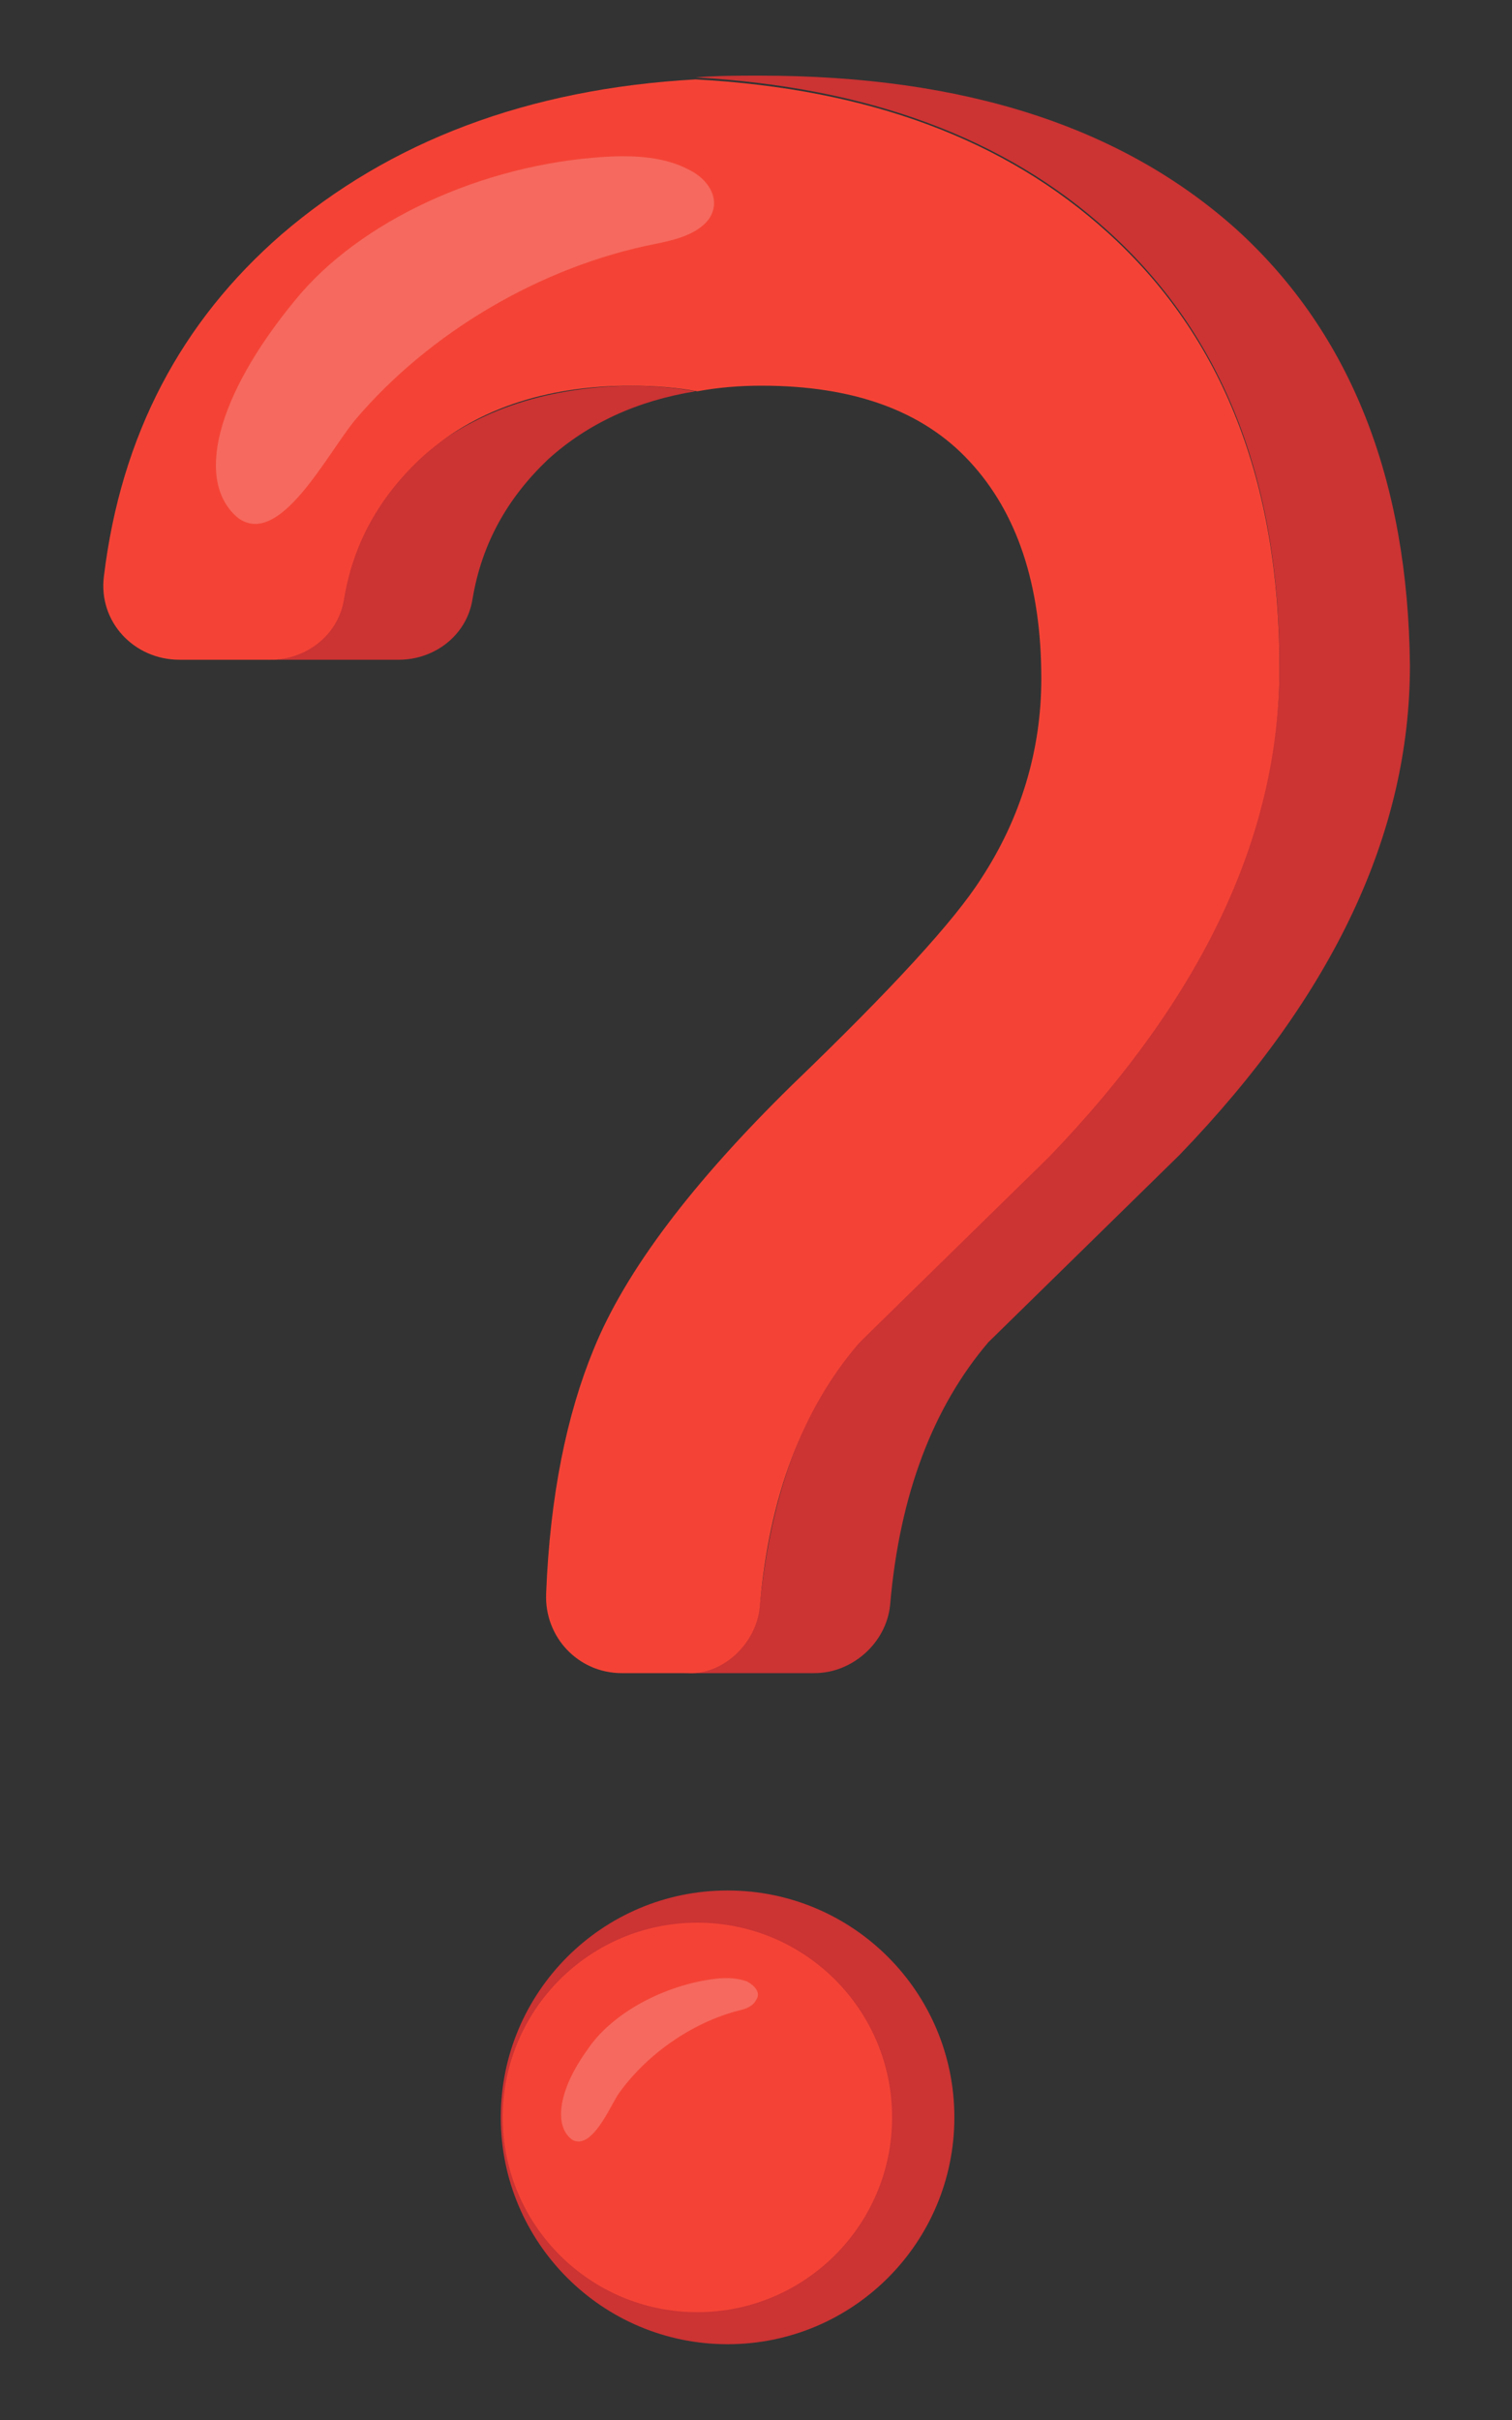
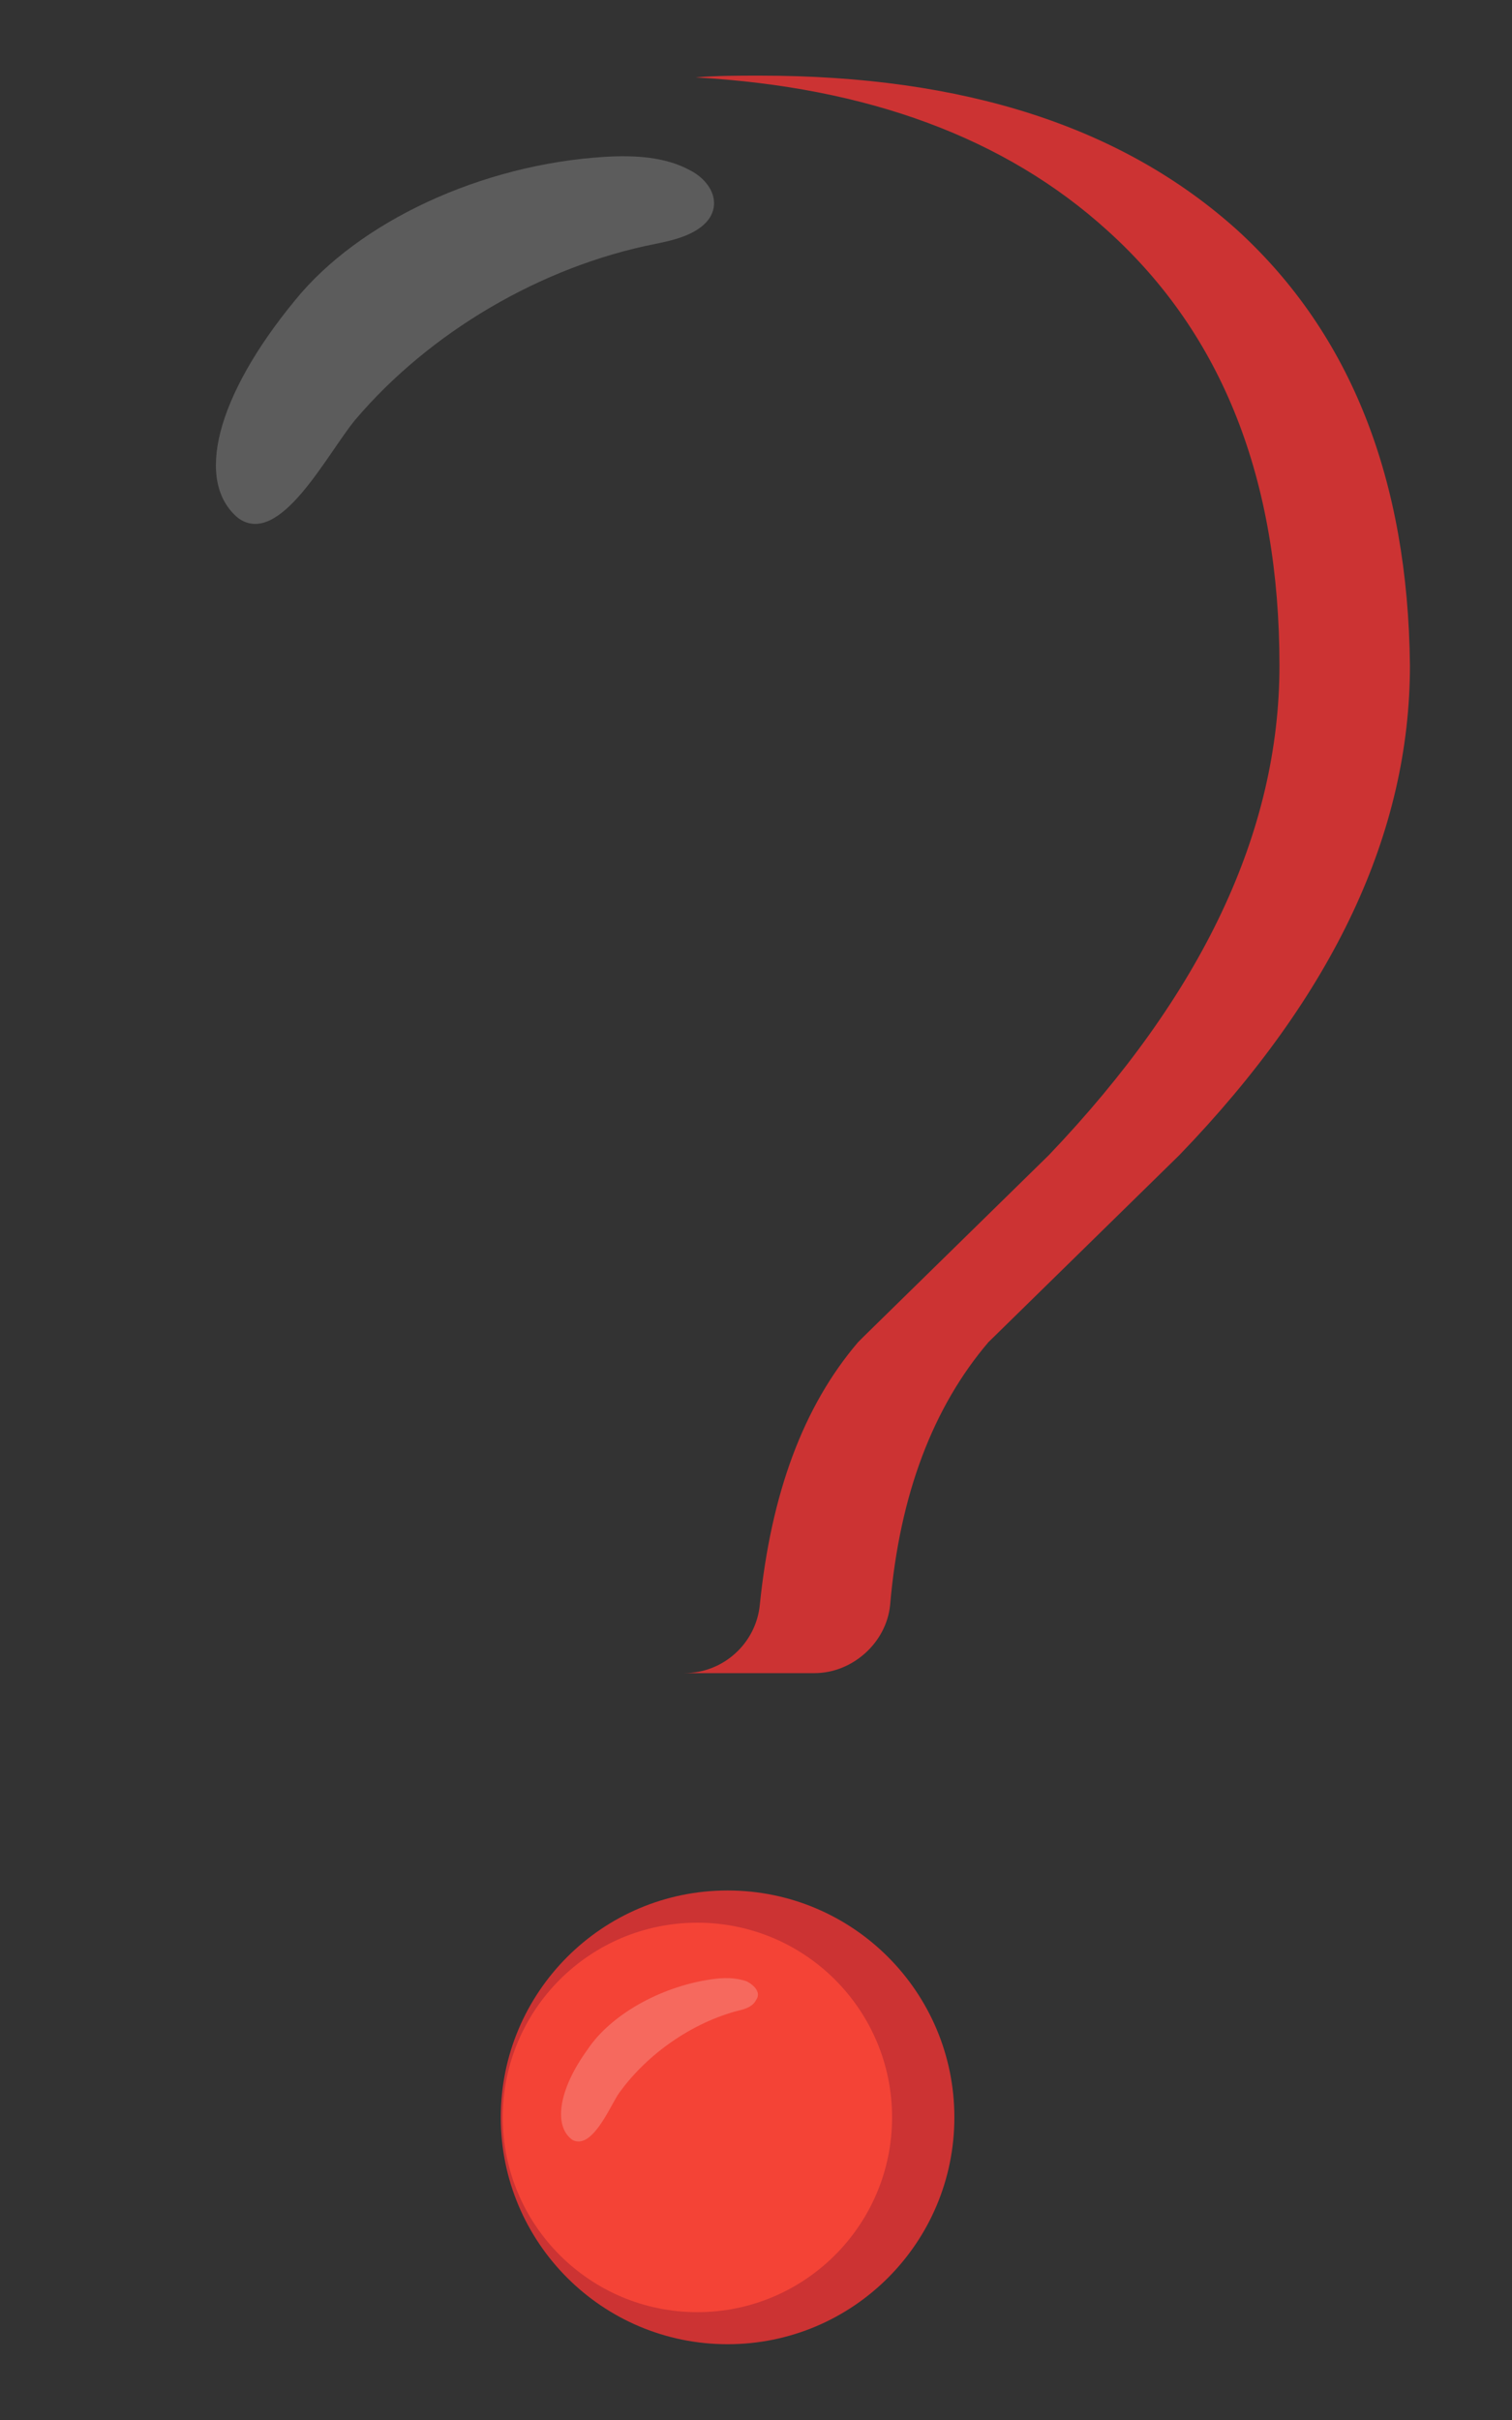
<svg xmlns="http://www.w3.org/2000/svg" width="10" height="16" viewBox="0 0 10 16" fill="none">
  <rect x="0" y="0" width="10" height="16" fill="#333333" stroke="none" />
  <path d="M4.812 15.499C5.641 15.499 6.312 14.828 6.312 13.999C6.312 13.171 5.641 12.499 4.812 12.499C3.984 12.499 3.312 13.171 3.312 13.999C3.312 14.828 3.984 15.499 4.812 15.499Z" fill="#CC3333" />
  <path d="M4.612 15.287C5.323 15.287 5.9 14.71 5.9 13.999C5.9 13.288 5.323 12.712 4.612 12.712C3.901 12.712 3.325 13.288 3.325 13.999C3.325 14.71 3.901 15.287 4.612 15.287Z" fill="#F44336" />
  <path opacity="0.2" d="M3.887 13.549C4.037 13.324 4.362 13.137 4.7 13.087C4.787 13.074 4.862 13.074 4.937 13.099C4.987 13.124 5.037 13.174 5 13.224C4.975 13.274 4.912 13.287 4.862 13.299C4.55 13.387 4.262 13.599 4.087 13.849C4.025 13.949 3.912 14.212 3.787 14.149C3.662 14.062 3.687 13.824 3.887 13.549Z" fill="white" />
-   <path d="M2.762 3.037C2.5 3.287 2.337 3.587 2.262 3.962C2.225 4.2 2.012 4.362 1.775 4.362H2.637C2.875 4.362 3.087 4.2 3.125 3.962C3.187 3.587 3.362 3.287 3.625 3.037C3.887 2.8 4.212 2.65 4.6 2.587C4.462 2.562 4.312 2.55 4.162 2.55C3.587 2.562 3.125 2.725 2.762 3.037Z" fill="#CC3333" />
  <path d="M8.187 1.525C7.425 0.837 6.375 0.5 5.025 0.5C4.875 0.5 4.737 0.5 4.6 0.512C5.737 0.575 6.65 0.912 7.325 1.525C8.087 2.212 8.462 3.175 8.462 4.4C8.462 5.5 7.95 6.575 6.937 7.637L5.712 8.837C5.7 8.849 5.687 8.862 5.675 8.874C5.312 9.299 5.1 9.874 5.025 10.612C5 10.862 4.787 11.062 4.525 11.062H5.387C5.637 11.062 5.862 10.862 5.887 10.612C5.95 9.874 6.175 9.299 6.537 8.874C6.55 8.862 6.562 8.849 6.575 8.837L7.8 7.637C8.825 6.575 9.325 5.5 9.325 4.4C9.312 3.175 8.937 2.212 8.187 1.525Z" fill="#CC3333" />
-   <path d="M5.025 10.624C5.087 9.887 5.312 9.312 5.675 8.887C5.687 8.874 5.7 8.862 5.712 8.849L6.937 7.65C7.962 6.587 8.462 5.512 8.462 4.412C8.462 3.187 8.087 2.225 7.325 1.537C6.65 0.925 5.75 0.587 4.6 0.525C3.487 0.587 2.575 0.937 1.862 1.55C1.2 2.125 0.8 2.875 0.687 3.812C0.65 4.112 0.887 4.362 1.187 4.362H1.787C2.025 4.362 2.237 4.2 2.275 3.962C2.337 3.587 2.512 3.287 2.775 3.037C3.125 2.712 3.6 2.55 4.175 2.55C4.325 2.55 4.475 2.562 4.612 2.587C4.75 2.562 4.887 2.55 5.037 2.55C5.637 2.55 6.1 2.712 6.412 3.05C6.725 3.387 6.887 3.862 6.887 4.487C6.887 4.962 6.75 5.412 6.487 5.812C6.312 6.087 5.9 6.537 5.237 7.175C4.587 7.812 4.137 8.399 3.925 8.924C3.75 9.349 3.637 9.887 3.612 10.537C3.6 10.824 3.825 11.062 4.112 11.062H4.55C4.775 11.074 5 10.874 5.025 10.624Z" fill="#F44336" />
  <path opacity="0.2" d="M1.95 1.987C2.375 1.462 3.187 1.087 4 1.037C4.2 1.025 4.4 1.037 4.562 1.125C4.687 1.187 4.775 1.325 4.687 1.45C4.612 1.55 4.462 1.587 4.337 1.612C3.575 1.762 2.838 2.2 2.35 2.775C2.163 3 1.85 3.625 1.575 3.425C1.288 3.187 1.425 2.625 1.95 1.987Z" fill="white" />
</svg>